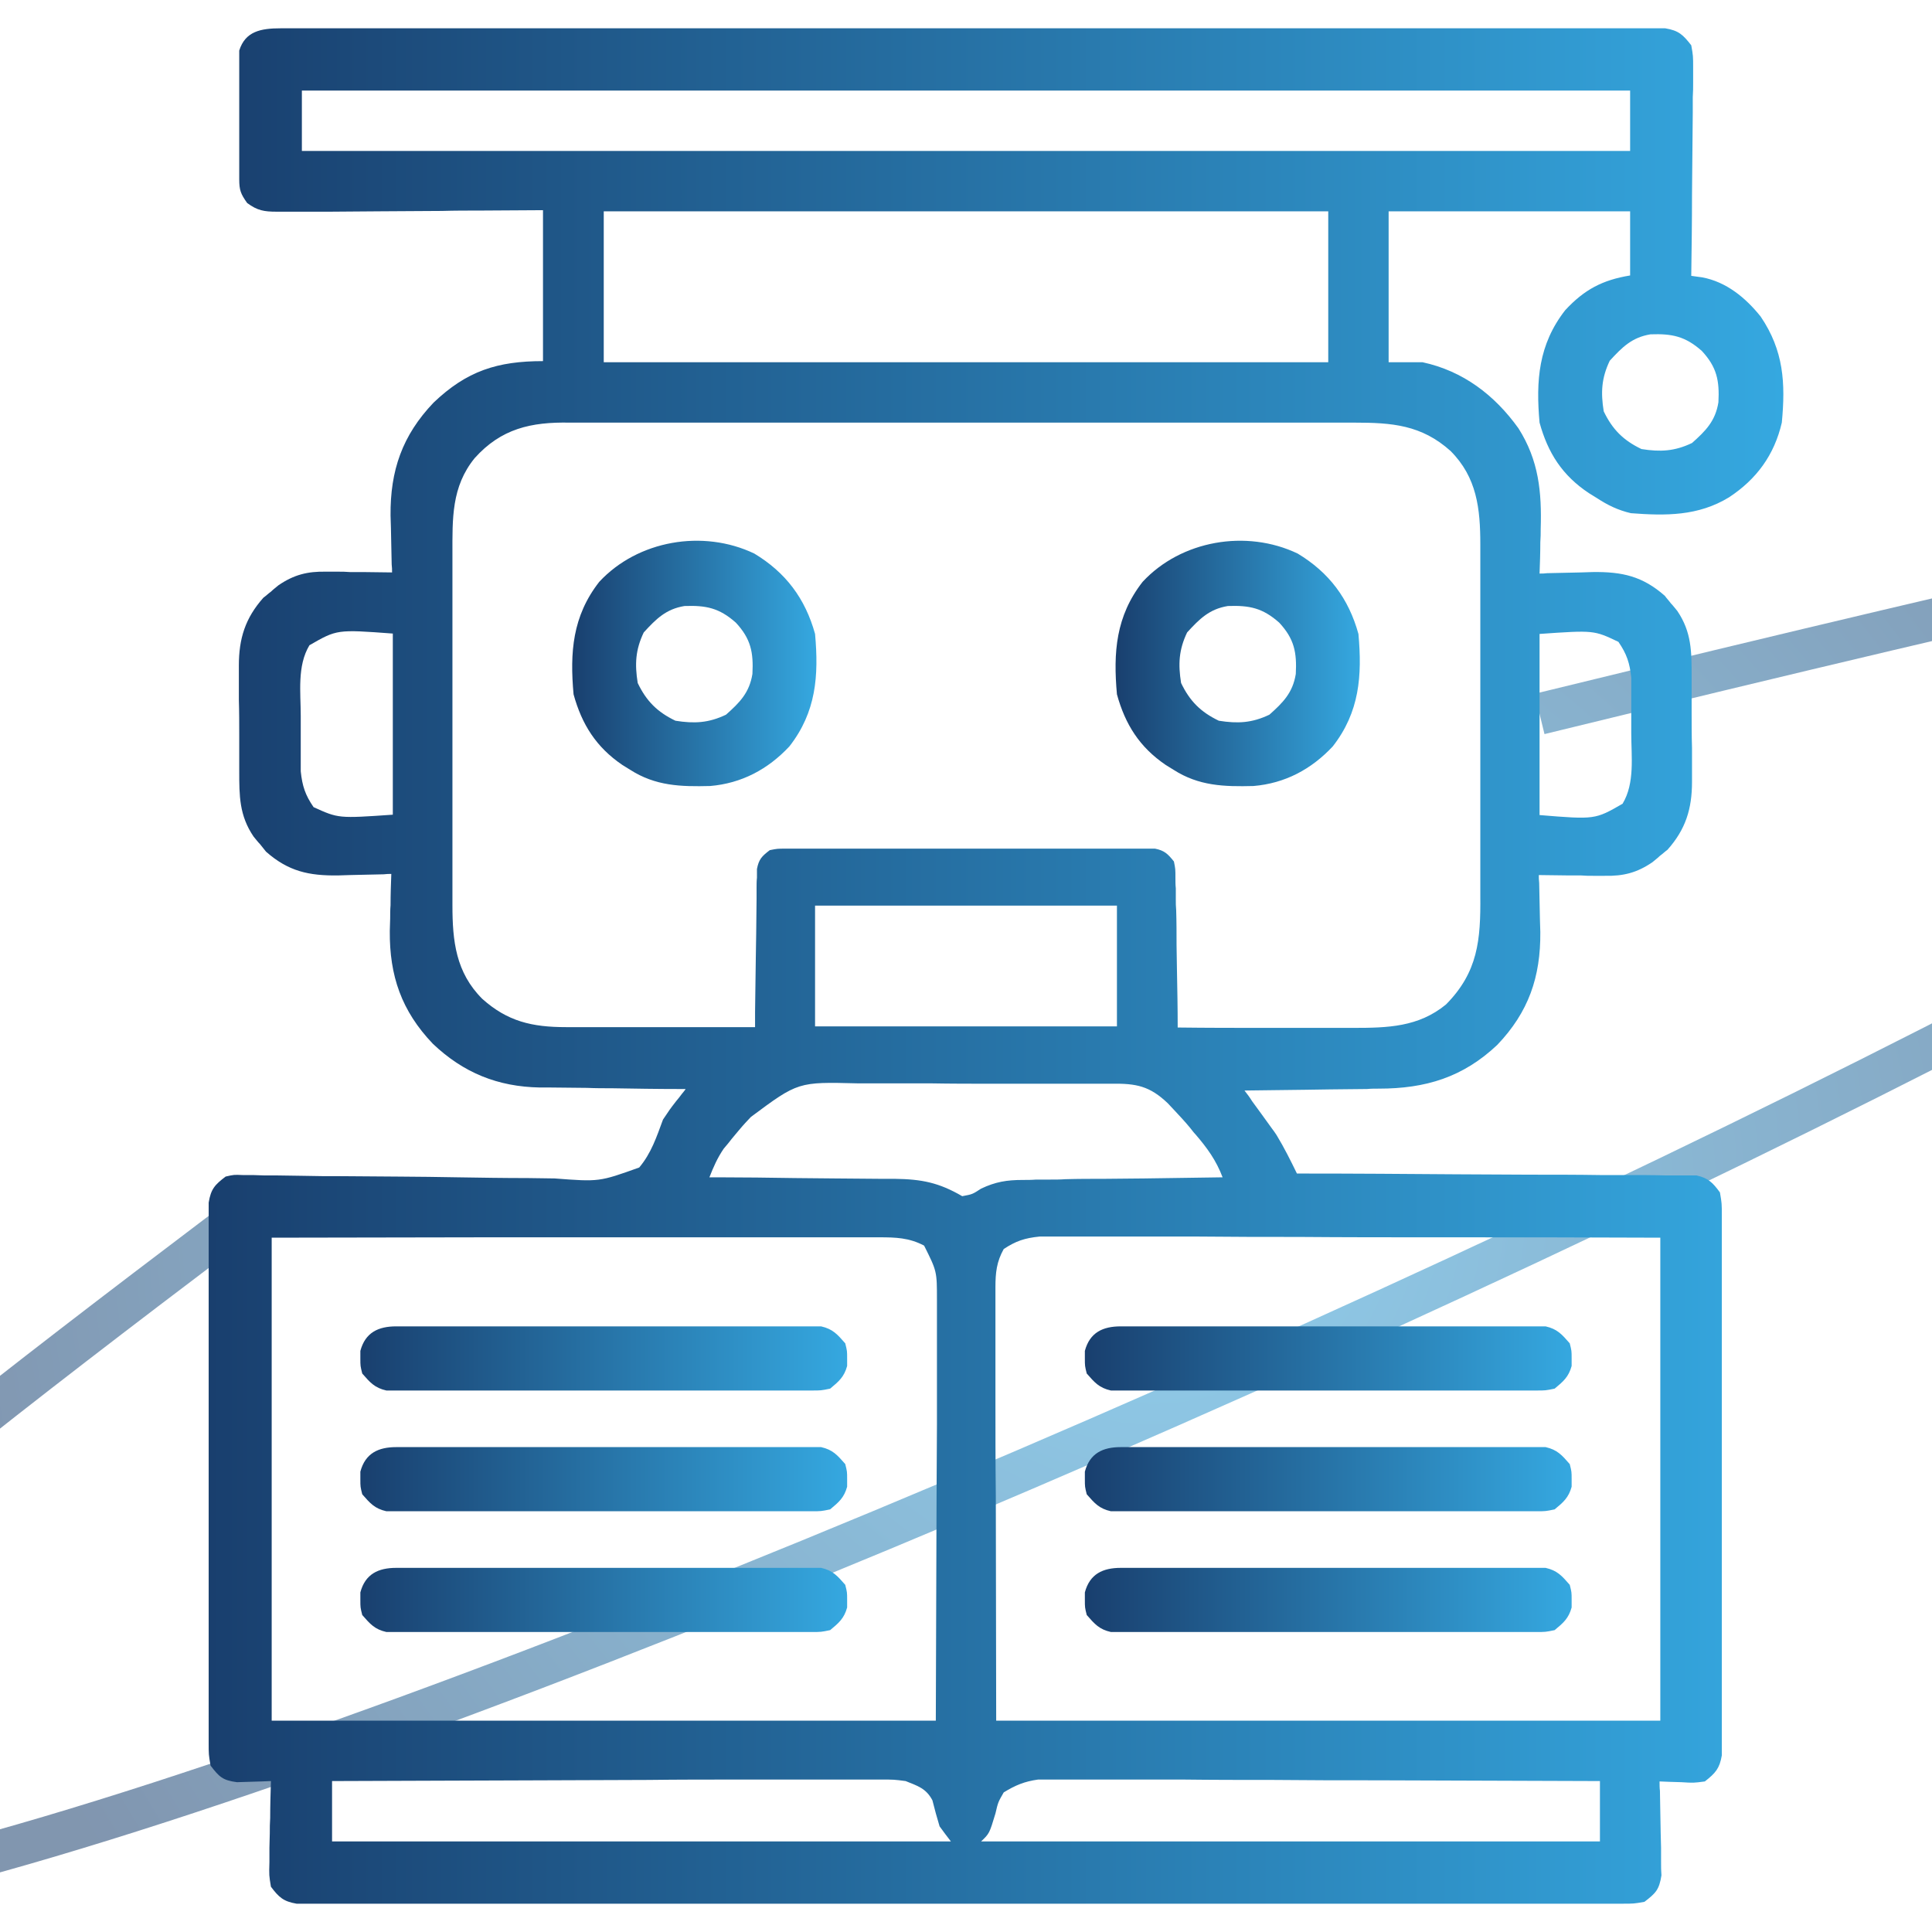
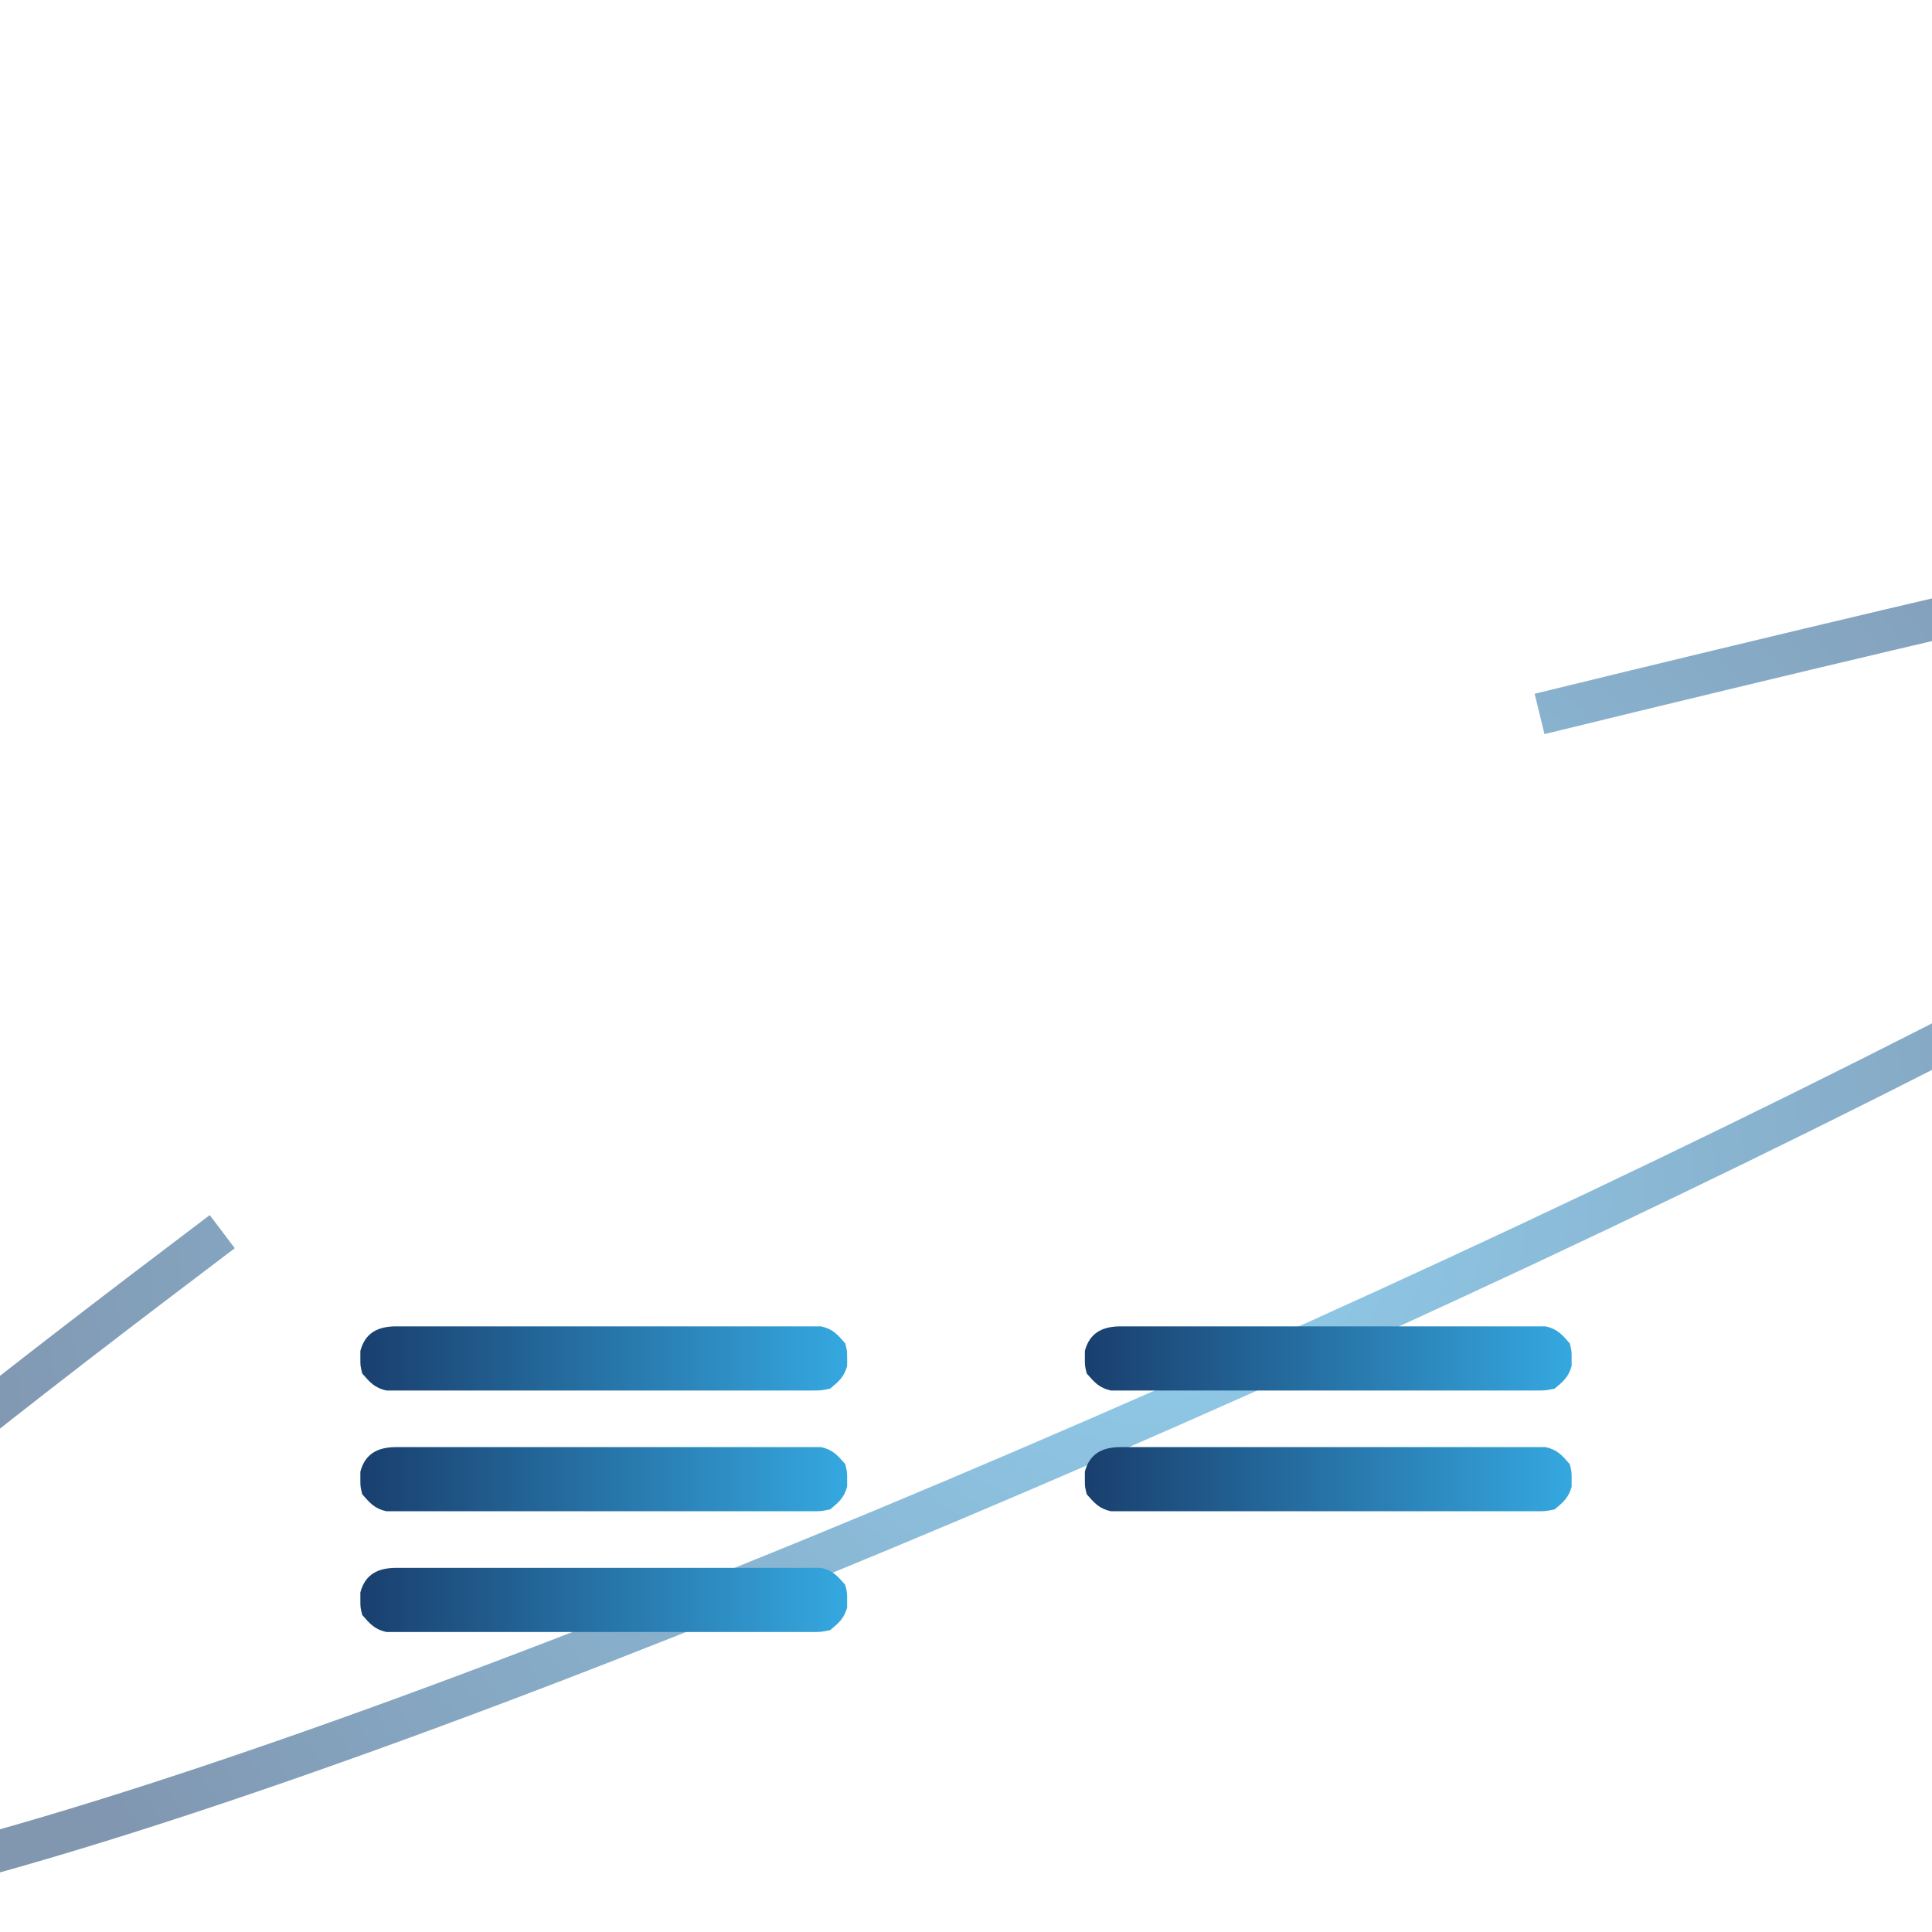
<svg xmlns="http://www.w3.org/2000/svg" version="1.1" id="Capa_1" x="0px" y="0px" viewBox="0 0 512 512" style="enable-background:new 0 0 512 512;" xml:space="preserve">
  <style type="text/css">
	.st0{opacity:0.55;fill:none;stroke:url(#SVGID_1_);stroke-width:11;stroke-miterlimit:10;}
	.st1{fill:url(#SVGID_00000170969711164681144160000001330697448790064031_);}
	.st2{fill:url(#SVGID_00000087409327809333659660000014401726997446220465_);}
	.st3{fill:url(#SVGID_00000008111335167868911380000017803280051471499683_);}
	.st4{fill:url(#SVGID_00000146475398787352680000000015875426659119685290_);}
	.st5{fill:url(#SVGID_00000082354272937044311900000005129792581683811773_);}
	.st6{fill:url(#SVGID_00000064326001770999990670000010015066908612982206_);}
	.st7{fill:url(#SVGID_00000160174291385085868020000009104170165021505710_);}
	.st8{fill:url(#SVGID_00000093154962082338081470000010458364558571227321_);}
	.st9{fill:url(#SVGID_00000170280500385993729580000011494795620819499916_);}
</style>
  <radialGradient id="SVGID_1_" cx="305.757" cy="317.441" r="327.1" gradientUnits="userSpaceOnUse">
    <stop offset="0" style="stop-color:#35A8E0" />
    <stop offset="0.408" style="stop-color:#297CB0" />
    <stop offset="1" style="stop-color:#193F6E" />
  </radialGradient>
  <path class="st0" d="M58.9,326.4C-51.5,409.9-123.8,468.1-106,498.2c38.7,65.4,846.4-302.3,825.7-360.6  c-5.8-16.3-36.9-15.5-311.7,51.6" />
  <linearGradient id="SVGID_00000018943303026528019060000013407329476476086200_" gradientUnits="userSpaceOnUse" x1="55.45" y1="256" x2="472.37" y2="256">
    <stop offset="0" style="stop-color:#193F6E" />
    <stop offset="1" style="stop-color:#35A8E0" />
  </linearGradient>
-   <path style="fill:url(#SVGID_00000018943303026528019060000013407329476476086200_);" d="M74.4,7.5c1.3,0,2.6,0,4,0  c1.5,0,2.9,0,4.4,0c1.6,0,3.1,0,4.7,0c4.3,0,8.5,0,12.8,0c4.6,0,9.2,0,13.8,0c9,0,18,0,27.1,0c7.3,0,14.7,0,22,0c1,0,2.1,0,3.2,0  c2.1,0,4.2,0,6.3,0c19.9,0,39.7,0,59.6,0c17,0,34.1,0,51.1,0c19.8,0,39.6,0,59.4,0c2.1,0,4.2,0,6.3,0c1.6,0,1.6,0,3.1,0  c7.3,0,14.6,0,22,0c8.9,0,17.8,0,26.8,0c4.6,0,9.1,0,13.7,0c4.2,0,8.3,0,12.5,0c1.5,0,3,0,4.5,0c2,0,4.1,0,6.1,0c1.7,0,1.7,0,3.5,0  c3.6,0.6,4.7,1.7,6.9,4.5c0.5,2.8,0.5,2.8,0.5,6.1c0,1.8,0,1.8,0,3.7c0,1.3,0,2.6-0.1,4c0,1.4,0,2.7,0,4.1c0,3.6-0.1,7.2-0.1,10.7  c0,3.7-0.1,7.3-0.1,11c0,7.2-0.1,14.3-0.2,21.5c0.9,0.1,1.9,0.3,2.9,0.4c6.4,1.2,11.5,5.4,15.5,10.4c6.1,9,6.6,17.6,5.6,28.1  c-2,8.6-6.7,15-14,19.8c-8.2,5-16.8,4.9-26,4.2c-3.4-0.8-6.1-2.1-9-4c-1.1-0.7-1.1-0.7-2.1-1.3C414,126,410.2,120,408,112  c-1-11.1-0.3-20.7,6.8-29.8c5.1-5.5,9.9-8,17.2-9.2c0-5.6,0-11.2,0-17c-21.1,0-42.2,0-64,0c0,13.2,0,26.4,0,40c3,0,5.9,0,9,0  c10.7,2.3,19.1,8.7,25.4,17.5c5.4,8.5,6.2,16.9,5.9,26.7c0,1.1,0,2.3-0.1,3.5c0,2.8-0.1,5.6-0.2,8.3c0.7,0,1.3,0,2-0.1  c3-0.1,6-0.1,9-0.2c1,0,2.1-0.1,3.1-0.1c7.8-0.1,13.2,1.1,19.1,6.3c0.5,0.7,1.1,1.3,1.6,2c0.6,0.6,1.1,1.3,1.7,2  c3.8,5.6,3.8,10.8,3.8,17.4c0,1,0,2,0,3c0,2.1,0,4.2,0,6.3c0,3.2,0,6.4,0.1,9.6c0,2,0,4.1,0,6.1c0,0.9,0,1.9,0,2.9  c0,7.2-1.7,12.6-6.5,18c-0.7,0.5-1.3,1.1-2,1.6c-0.6,0.6-1.3,1.1-2,1.7c-4.1,2.8-7.7,3.7-12.6,3.6c-1.5,0-1.5,0-3.1,0  c-1.6,0-1.6,0-3.2-0.1c-1.1,0-2.1,0-3.3,0c-2.6,0-5.3-0.1-7.9-0.1c0,1,0,1,0.1,2.1c0.1,3.2,0.1,6.5,0.2,9.7c0,1.1,0.1,2.2,0.1,3.3  c0.1,11.9-3.1,21.2-11.4,29.9c-9.1,8.6-19,11.6-31.4,11.6c-1,0-2.1,0-3.1,0.1c-3.2,0-6.5,0.1-9.7,0.1c-2.2,0-4.4,0.1-6.6,0.1  c-5.4,0.1-10.8,0.1-16.2,0.2c0.7,0.9,1.4,1.8,2,2.8c0.9,1.2,1.8,2.5,2.7,3.7c0.4,0.6,0.9,1.2,1.3,1.8c0.4,0.6,0.9,1.2,1.3,1.8  c0.6,0.8,0.6,0.8,1.2,1.7c2,3.3,3.7,6.7,5.4,10.2c0.8,0,0.8,0,1.7,0c13.5,0,26.9,0.1,40.4,0.2c6.5,0,13,0.1,19.5,0.1  c6.3,0,12.6,0,18.8,0.1c2.4,0,4.8,0,7.2,0c3.4,0,6.7,0,10.1,0.1c1,0,2,0,3,0c0.9,0,1.8,0,2.8,0c0.8,0,1.6,0,2.4,0  c3.1,0.7,4.3,1.9,6.2,4.5c0.5,2.9,0.5,2.9,0.5,6.2c0,1.9,0,1.9,0,3.9c0,1.4,0,2.8,0,4.2c0,1.5,0,3,0,4.5c0,4,0,8.1,0,12.1  c0,4.2,0,8.5,0,12.7c0,7.1,0,14.2,0,21.3c0,8.2,0,16.5,0,24.7c0,7.1,0,14.1,0,21.2c0,4.2,0,8.4,0,12.7c0,4,0,7.9,0,11.9  c0,1.5,0,2.9,0,4.4c0,2,0,4,0,6c0,1.7,0,1.7,0,3.4c-0.6,3.5-1.7,4.7-4.5,6.9c-3,0.4-3,0.4-6.2,0.2c-1.1,0-2.2-0.1-3.3-0.1  c-0.8,0-1.6-0.1-2.5-0.1c0,0.8,0,1.7,0.1,2.5c0.1,3.7,0.1,7.5,0.2,11.2c0,1.3,0.1,2.6,0.1,3.9c0,1.3,0,2.5,0,3.8  c0,1.2,0,2.3,0.1,3.5c-0.6,3.8-1.5,4.7-4.5,7c-2.8,0.5-2.8,0.5-6.1,0.5c-1.3,0-2.5,0-3.8,0c-1.4,0-2.8,0-4.2,0c-1.5,0-3,0-4.5,0  c-4.1,0-8.2,0-12.3,0c-4.4,0-8.8,0-13.2,0c-8.6,0-17.3,0-25.9,0c-7,0-14,0-21,0c-1,0-2,0-3,0c-2,0-4.1,0-6.1,0c-19,0-38,0-57,0  c-16.3,0-32.6,0-49,0c-18.9,0-37.9,0-56.8,0c-2,0-4,0-6.1,0c-1.5,0-1.5,0-3,0c-7,0-14,0-21,0c-8.5,0-17.1,0-25.6,0  c-4.4,0-8.7,0-13.1,0c-4,0-8,0-12,0c-1.4,0-2.9,0-4.3,0c-2,0-3.9,0-5.9,0c-1.6,0-1.6,0-3.3,0c-3.5-0.6-4.7-1.7-6.8-4.5  c-0.5-3-0.5-3-0.4-6.5c0-1.9,0-1.9,0-3.8c0-1.3,0.1-2.6,0.1-3.9c0-2,0-2,0.1-4c0-3.3,0.1-6.5,0.2-9.8c-0.8,0-1.6,0.1-2.5,0.1  c-1.1,0-2.2,0.1-3.3,0.1c-1.1,0-2.1,0.1-3.2,0.1c-3.8-0.5-4.7-1.4-7-4.4c-0.5-2.9-0.5-2.9-0.5-6.2c0-1.3,0-2.6,0-3.9  c0-1.4,0-2.8,0-4.2c0-1.5,0-3,0-4.5c0-4,0-8.1,0-12.1c0-4.2,0-8.5,0-12.7c0-7.1,0-14.2,0-21.3c0-8.2,0-16.5,0-24.7  c0-7.1,0-14.1,0-21.2c0-4.2,0-8.4,0-12.7c0-4,0-7.9,0-11.9c0-1.5,0-2.9,0-4.4c0-2,0-4,0-6c0-1.1,0-2.2,0-3.4  c0.6-3.6,1.6-4.7,4.5-6.9c2.2-0.5,2.2-0.5,4.5-0.4c0.9,0,1.8,0,2.7,0c1,0,2,0.1,3,0.1c1,0,2.1,0,3.2,0c2.3,0,4.5,0.1,6.8,0.1  c3.6,0.1,7.2,0.1,10.7,0.1c10.2,0.1,20.4,0.1,30.5,0.3c6.2,0.1,12.5,0.2,18.7,0.2c2.4,0,4.7,0.1,7.1,0.1c11.8,0.9,11.8,0.9,22.4-2.9  c3.2-3.8,4.6-8.1,6.3-12.7c1.8-2.7,1.8-2.7,3.5-4.9c0.5-0.6,1-1.2,1.5-1.9c0.3-0.4,0.7-0.8,1-1.3c-0.6,0-1.1,0-1.7,0  c-5.9,0-11.8-0.1-17.8-0.2c-2.2,0-4.4,0-6.6-0.1c-3.2,0-6.4-0.1-9.6-0.1c-1,0-1.9,0-2.9,0c-11.2-0.2-20.3-3.9-28.4-11.6  c-8.3-8.7-11.5-18-11.4-29.9c0-1.1,0.1-2.2,0.1-3.3c0-1.1,0-2.3,0.1-3.5c0-2.8,0.1-5.6,0.2-8.3c-0.7,0-1.3,0-2,0.1  c-3,0.1-6,0.1-9,0.2c-1,0-2.1,0.1-3.1,0.1c-7.8,0.1-13.2-1.1-19.1-6.3c-0.8-1-0.8-1-1.6-2c-0.6-0.6-1.1-1.3-1.7-2  c-3.8-5.6-3.8-10.8-3.8-17.4c0-1,0-2,0-3c0-2.1,0-4.2,0-6.3c0-3.2,0-6.4-0.1-9.6c0-2,0-4.1,0-6.1c0-1.4,0-1.4,0-2.9  c0-7.2,1.7-12.6,6.5-18c0.7-0.5,1.3-1.1,2-1.6c0.6-0.6,1.3-1.1,2-1.7c4.1-2.8,7.7-3.7,12.6-3.6c1.5,0,1.5,0,3.1,0  c1.6,0,1.6,0,3.2,0.1c1.1,0,2.1,0,3.3,0c2.6,0,5.3,0.1,7.9,0.1c0-0.7,0-1.4-0.1-2.1c-0.1-3.2-0.1-6.5-0.2-9.7c0-1.1-0.1-2.2-0.1-3.3  c-0.1-11.9,3.1-21.2,11.4-29.9c8.8-8.4,16.9-11,29-11c0-13.2,0-26.4,0-40c-5.4,0-10.9,0.1-16.5,0.1c-3.4,0-6.9,0-10.3,0.1  c-5.5,0-10.9,0.1-16.4,0.1c-4.4,0-8.8,0.1-13.2,0.1c-1.7,0-3.4,0-5,0c-2.4,0-4.7,0-7.1,0c-0.7,0-1.4,0-2.1,0c-3.3,0-5.1-0.3-7.8-2.3  c-1.7-2.4-2.1-3.4-2.1-6.3c0-0.8,0-1.6,0-2.4c0-0.8,0-1.7,0-2.6c0-0.9,0-1.7,0-2.6c0-1.8,0-3.7,0-5.5c0-2.8,0-5.6,0-8.5  c0-1.8,0-3.6,0-5.4c0-0.8,0-1.7,0-2.6c0-1.2,0-1.2,0-2.4c0-0.7,0-1.4,0-2.1C65,8.3,69.1,7.5,74.4,7.5z M80,24c0,5.3,0,10.6,0,16  c116.2,0,232.3,0,352,0c0-5.3,0-10.6,0-16C315.8,24,199.7,24,80,24z M160,56c0,13.2,0,26.4,0,40c63.4,0,126.7,0,192,0  c0-13.2,0-26.4,0-40C288.6,56,225.3,56,160,56z M426.6,95.6c-2.2,4.6-2.4,8.4-1.6,13.4c2.3,4.8,5.2,7.7,10,10  c5,0.8,8.8,0.6,13.4-1.6c3.6-3.2,6.2-5.8,7-10.8c0.3-5.7-0.4-9.3-4.4-13.6c-4.4-3.9-7.9-4.6-13.6-4.4  C432.5,89.4,429.9,92,426.6,95.6z M125.8,121.4c-6.2,7.6-5.9,16.1-5.9,25.4c0,1.1,0,2.2,0,3.3c0,3.6,0,7.1,0,10.7c0,2.5,0,5,0,7.4  c0,5.2,0,10.4,0,15.6c0,6.7,0,13.3,0,20c0,5.1,0,10.2,0,15.4c0,2.5,0,4.9,0,7.4c0,3.4,0,6.9,0,10.3c0,1,0,2,0,3  c0,9.5,0.9,17.8,7.9,24.8c6.7,6,13.2,7.5,22.2,7.5c1.1,0,2.2,0,3.4,0c1.2,0,2.4,0,3.6,0c1.2,0,2.5,0,3.7,0c3.9,0,7.9,0,11.8,0  c2.7,0,5.3,0,8,0c6.5,0,13.1,0,19.6,0c0-1.3,0-2.6,0-4c0.1-4.9,0.1-9.8,0.2-14.6c0-2.1,0.1-4.2,0.1-6.3c0-3,0.1-6.1,0.1-9.1  c0-0.9,0-1.9,0-2.9c0-0.9,0-1.8,0.1-2.7c0-0.8,0-1.5,0-2.3c0.5-2.6,1.3-3.4,3.4-5c2-0.4,2-0.4,4.3-0.4c0.9,0,1.7,0,2.7,0  c1,0,1.9,0,2.9,0c1.5,0,1.5,0,3.1,0c3.3,0,6.7,0,10,0c2.3,0,4.6,0,7,0c4.9,0,9.7,0,14.6,0c6.2,0,12.5,0,18.7,0c4.8,0,9.6,0,14.4,0  c2.3,0,4.6,0,6.9,0c3.2,0,6.4,0,9.6,0c1,0,1.9,0,2.9,0c1.3,0,1.3,0,2.7,0c1.1,0,1.1,0,2.3,0c2.5,0.5,3.4,1.4,5,3.4  c0.4,2,0.4,2,0.4,4.4c0,0.9,0,1.8,0.1,2.7c0,1.4,0,1.4,0,2.9c0,1,0,1.9,0.1,2.9c0.1,3.1,0.1,6.2,0.1,9.3c0,2.1,0.1,4.2,0.1,6.3  c0.1,5.2,0.2,10.3,0.2,15.5c7.8,0.1,15.6,0.1,23.4,0.1c2.7,0,5.3,0,8,0c3.8,0,7.7,0,11.5,0c1.2,0,2.4,0,3.6,0  c9.1,0,17.3-0.2,24.6-6.2c8.5-8.6,9.2-17.1,9.1-28.8c0-1.1,0-2.2,0-3.3c0-3.6,0-7.1,0-10.7c0-2.5,0-5,0-7.4c0-5.2,0-10.4,0-15.6  c0-6.7,0-13.3,0-20c0-5.1,0-10.2,0-15.4c0-2.5,0-4.9,0-7.4c0-3.4,0-6.9,0-10.3c0-1,0-2,0-3c0-9.5-0.9-17.8-7.9-24.8  c-7.7-6.9-15.5-7.5-25.5-7.5c-1.4,0-1.4,0-2.8,0c-3.1,0-6.1,0-9.2,0c-2.2,0-4.4,0-6.6,0c-6,0-11.9,0-17.9,0c-3.7,0-7.4,0-11.2,0  c-12.3,0-24.6,0-36.9,0c-0.7,0-1.3,0-2,0c-1,0-1,0-2,0c-10.8,0-21.5,0-32.3,0c-11.1,0-22.1,0-33.2,0c-6.2,0-12.4,0-18.6,0  c-5.8,0-11.7,0-17.5,0c-2.1,0-4.3,0-6.4,0c-2.9,0-5.9,0-8.8,0c-0.8,0-1.7,0-2.5,0C140.7,111.8,132.8,113.6,125.8,121.4z M82,171  c-3.3,5.5-2.3,12.5-2.3,18.7c0,2.2,0,4.4,0,6.6c0,1.4,0,2.8,0,4.2c0,1.3,0,2.6,0,3.9c0.4,3.9,1.2,6.3,3.4,9.5c6.6,3,6.6,3,21,2  c0-15.8,0-31.7,0-48C89.3,166.8,89.3,166.8,82,171z M408,168c0,15.8,0,31.7,0,48c14.7,1.2,14.7,1.2,22-3c3.3-5.5,2.3-12.5,2.3-18.7  c0-2.2,0-4.4,0-6.6c0-1.4,0-2.8,0-4.2c0-1.3,0-2.6,0-3.9c-0.4-3.9-1.2-6.3-3.4-9.5C422.4,167,422.4,167,408,168z M216,240  c0,10.6,0,21.1,0,32c26.4,0,52.8,0,80,0c0-10.6,0-21.1,0-32C269.6,240,243.2,240,216,240z M199,296c-0.5,0.5-1,1.1-1.5,1.6  c-1.2,1.3-2.3,2.7-3.5,4.1c-0.7,0.9-1.4,1.8-2.2,2.7c-1.7,2.5-2.7,4.8-3.8,7.6c0.7,0,1.4,0,2.2,0c6.8,0,13.7,0.1,20.5,0.2  c3.5,0,7,0.1,10.5,0.1c4,0,8.1,0.1,12.1,0.1c1.9,0,1.9,0,3.8,0c7.2,0.1,11.7,1,17.9,4.6c2.7-0.5,2.7-0.5,5-2c3.8-1.8,6.8-2.3,11-2.3  c1.2,0,2.4,0,3.6-0.1c1.3,0,2.5,0,3.8,0c1.3,0,2.6,0,3.9-0.1c3.5-0.1,6.9-0.1,10.4-0.1c3.5,0,7.1-0.1,10.6-0.1  c6.9-0.1,13.8-0.2,20.7-0.3c-1.7-4.5-4.1-7.8-7.2-11.4c-0.5-0.5-0.9-1.1-1.4-1.7c-1.4-1.7-2.9-3.3-4.4-4.9c-0.5-0.5-1-1.1-1.5-1.6  c-4.8-4.6-8.4-5.3-14.9-5.2c-0.9,0-1.8,0-2.8,0c-3,0-6,0-9,0c-2.1,0-4.2,0-6.3,0c-4.4,0-8.8,0-13.2,0c-5.6,0-11.2,0-16.8-0.1  c-4.3,0-8.7,0-13,0c-2.1,0-4.1,0-6.2,0C211.5,286.7,211.5,286.7,199,296z M72,328c0,42.2,0,84.5,0,128c58.1,0,116.2,0,176,0  c0.1-19.7,0.1-39.4,0.2-59.6c0-6.2,0.1-12.4,0.1-18.8c0-5.6,0-5.6,0-11.1c0-2.5,0-5,0-7.4c0-3.8,0-7.5,0-11.3c0-1.1,0-2.2,0-3.3  c0-7.6,0-7.6-3.4-14.4c-4-2.1-7.5-2.2-12-2.2c-0.7,0-1.4,0-2.1,0c-2.3,0-4.6,0-6.9,0c-1.7,0-3.3,0-5,0c-4.5,0-9,0-13.5,0  c-4.7,0-9.4,0-14.1,0c-8.9,0-17.8,0-26.7,0c-12,0-24,0-36,0C109.9,327.9,90.9,328,72,328z M266,331c-1.9,3.4-2.2,6.3-2.2,10.2  c0,1,0,2,0,3.1c0,1.1,0,2.2,0,3.4c0,1.2,0,2.4,0,3.6c0,3.8,0,7.7,0,11.5c0,2.4,0,4.8,0,7.1c0,8.8,0,17.6,0.1,26.4  c0,19.7,0.1,39.4,0.1,59.7c58.1,0,116.2,0,176,0c0-42.2,0-84.5,0-128c-29.7-0.1-29.7-0.1-59.4-0.1c-12.1,0-24.2,0-36.3-0.1  c-8.8,0-17.6,0-26.5-0.1c-4.7,0-9.3,0-14,0c-4.4,0-8.8,0-13.2,0c-1.6,0-3.2,0-4.8,0c-2.2,0-4.4,0-6.6,0c-1.2,0-2.5,0-3.7,0  C271.5,328.1,269.2,328.9,266,331z M88,472c0,5.3,0,10.6,0,16c54.1,0,108.2,0,164,0c-1-1.3-2-2.6-3-4c-0.7-2.3-1.3-4.5-1.9-6.9  c-1.7-3.2-3.9-3.8-7.1-5.1c-3.1-0.4-3.1-0.4-6.5-0.4c-1.9,0-1.9,0-3.9,0c-1.4,0-2.8,0-4.2,0c-1.5,0-3,0-4.5,0c-4.1,0-8.1,0-12.2,0  c-4.2,0-8.5,0-12.7,0c-8,0-16.1,0-24.1,0.1c-9.1,0-18.3,0.1-27.4,0.1C125.6,471.9,106.8,471.9,88,472z M266,475  c-1.5,2.6-1.5,2.6-2.2,5.6c-1.6,5.3-1.6,5.3-3.8,7.4c54.1,0,108.2,0,164,0c0-5.3,0-10.6,0-16c-19.7-0.1-39.4-0.1-59.1-0.2  c-9.2,0-18.3,0-27.5-0.1c-8,0-16,0-23.9-0.1c-4.2,0-8.4,0-12.7,0c-4,0-8,0-11.9,0c-1.5,0-2.9,0-4.4,0c-2,0-4,0-6,0  c-1.1,0-2.2,0-3.4,0C271.5,472.1,269.1,473.1,266,475z" />
  <linearGradient id="SVGID_00000174559940123537952320000005482633678363803049_" gradientUnits="userSpaceOnUse" x1="295.631" y1="175.845" x2="360.369" y2="175.845">
    <stop offset="0" style="stop-color:#193F6E" />
    <stop offset="1" style="stop-color:#35A8E0" />
  </linearGradient>
-   <path style="fill:url(#SVGID_00000174559940123537952320000005482633678363803049_);" d="M343.9,146.7c8.3,5,13.5,11.9,16.1,21.3  c1,11.1,0.3,20.7-6.8,29.8c-5.7,6.1-12.7,9.8-21,10.5c-7.8,0.2-14.5,0-21.2-4.3c-0.7-0.4-1.4-0.9-2.1-1.3C302,198,298.2,192,296,184  c-1-11.1-0.3-20.7,6.8-29.8C313,143.2,330.3,140.2,343.9,146.7z M314.6,167.6c-2.2,4.6-2.4,8.4-1.6,13.4c2.3,4.8,5.2,7.7,10,10  c5,0.8,8.8,0.6,13.4-1.6c3.6-3.2,6.2-5.8,7-10.8c0.3-5.7-0.4-9.3-4.4-13.6c-4.4-3.9-7.9-4.6-13.6-4.4  C320.5,161.4,317.9,164,314.6,167.6z" />
  <linearGradient id="SVGID_00000111898050442074970910000002245369335403110563_" gradientUnits="userSpaceOnUse" x1="151.631" y1="175.845" x2="216.369" y2="175.845">
    <stop offset="0" style="stop-color:#193F6E" />
    <stop offset="1" style="stop-color:#35A8E0" />
  </linearGradient>
-   <path style="fill:url(#SVGID_00000111898050442074970910000002245369335403110563_);" d="M199.9,146.7c8.3,5,13.5,11.9,16.1,21.3  c1,11.1,0.3,20.7-6.8,29.8c-5.7,6.1-12.7,9.8-21,10.5c-7.8,0.2-14.5,0-21.2-4.3c-0.7-0.4-1.4-0.9-2.1-1.3C158,198,154.2,192,152,184  c-1-11.1-0.3-20.7,6.8-29.8C169,143.2,186.3,140.2,199.9,146.7z M170.6,167.6c-2.2,4.6-2.4,8.4-1.6,13.4c2.3,4.8,5.2,7.7,10,10  c5,0.8,8.8,0.6,13.4-1.6c3.6-3.2,6.2-5.8,7-10.8c0.3-5.7-0.4-9.3-4.4-13.6c-4.4-3.9-7.9-4.6-13.6-4.4  C176.5,161.4,173.9,164,170.6,167.6z" />
  <linearGradient id="SVGID_00000168821077840227056680000007643627316468778889_" gradientUnits="userSpaceOnUse" x1="287.469" y1="424" x2="416.531" y2="424">
    <stop offset="0" style="stop-color:#193F6E" />
    <stop offset="1" style="stop-color:#35A8E0" />
  </linearGradient>
-   <path style="fill:url(#SVGID_00000168821077840227056680000007643627316468778889_);" d="M297,415.5c1,0,2,0,3.1,0  c1.1,0,2.2,0,3.3,0c1.2,0,2.3,0,3.5,0c3.9,0,7.7,0,11.6,0c2.7,0,5.4,0,8,0c5.6,0,11.2,0,16.8,0c6.5,0,13,0,19.4,0  c5.6,0,11.1,0,16.7,0c3.3,0,6.6,0,10,0c3.7,0,7.4,0,11.1,0c1.1,0,2.2,0,3.3,0c1.5,0,1.5,0,3.1,0c0.9,0,1.8,0,2.7,0  c3.1,0.7,4.3,2.1,6.4,4.5c0.5,2,0.5,2,0.5,4c0,1,0,1,0,2c-0.8,2.9-2.2,4.1-4.5,6c-2.4,0.5-2.4,0.5-5,0.5c-1,0-2,0-3.1,0  c-1.1,0-2.2,0-3.3,0c-1.2,0-2.3,0-3.5,0c-3.9,0-7.7,0-11.6,0c-2.7,0-5.4,0-8,0c-5.6,0-11.2,0-16.8,0c-6.5,0-13,0-19.4,0  c-5.6,0-11.1,0-16.7,0c-3.3,0-6.6,0-10,0c-3.7,0-7.4,0-11.1,0c-1.1,0-2.2,0-3.3,0c-1.5,0-1.5,0-3.1,0c-0.9,0-1.8,0-2.7,0  c-3.1-0.7-4.3-2.1-6.4-4.5c-0.5-2-0.5-2-0.5-4c0-1,0-1,0-2C288.8,417.1,292.3,415.5,297,415.5z" />
  <linearGradient id="SVGID_00000093878170718545764180000007944089421180293301_" gradientUnits="userSpaceOnUse" x1="95.469" y1="424" x2="224.531" y2="424">
    <stop offset="0" style="stop-color:#193F6E" />
    <stop offset="1" style="stop-color:#35A8E0" />
  </linearGradient>
  <path style="fill:url(#SVGID_00000093878170718545764180000007944089421180293301_);" d="M105,415.5c1,0,2,0,3.1,0  c1.1,0,2.2,0,3.3,0c1.2,0,2.3,0,3.5,0c3.9,0,7.7,0,11.6,0c2.7,0,5.4,0,8,0c5.6,0,11.2,0,16.8,0c6.5,0,13,0,19.4,0  c5.6,0,11.1,0,16.7,0c3.3,0,6.6,0,10,0c3.7,0,7.4,0,11.1,0c1.1,0,2.2,0,3.3,0c1.5,0,1.5,0,3.1,0c0.9,0,1.8,0,2.7,0  c3.1,0.7,4.3,2.1,6.4,4.5c0.5,2,0.5,2,0.5,4c0,1,0,1,0,2c-0.8,2.9-2.2,4.1-4.5,6c-2.4,0.5-2.4,0.5-5,0.5c-1,0-2,0-3.1,0  c-1.1,0-2.2,0-3.3,0c-1.2,0-2.3,0-3.5,0c-3.9,0-7.7,0-11.6,0c-2.7,0-5.4,0-8,0c-5.6,0-11.2,0-16.8,0c-6.5,0-13,0-19.4,0  c-5.6,0-11.1,0-16.7,0c-3.3,0-6.6,0-10,0c-3.7,0-7.4,0-11.1,0c-1.1,0-2.2,0-3.3,0c-1.5,0-1.5,0-3.1,0c-0.9,0-1.8,0-2.7,0  c-3.1-0.7-4.3-2.1-6.4-4.5c-0.5-2-0.5-2-0.5-4c0-1,0-1,0-2C96.8,417.1,100.3,415.5,105,415.5z" />
  <linearGradient id="SVGID_00000021121360066188227010000001976859393307241388_" gradientUnits="userSpaceOnUse" x1="287.469" y1="392" x2="416.531" y2="392">
    <stop offset="0" style="stop-color:#193F6E" />
    <stop offset="1" style="stop-color:#35A8E0" />
  </linearGradient>
  <path style="fill:url(#SVGID_00000021121360066188227010000001976859393307241388_);" d="M297,383.5c1,0,2,0,3.1,0  c1.1,0,2.2,0,3.3,0c1.2,0,2.3,0,3.5,0c3.9,0,7.7,0,11.6,0c2.7,0,5.4,0,8,0c5.6,0,11.2,0,16.8,0c6.5,0,13,0,19.4,0  c5.6,0,11.1,0,16.7,0c3.3,0,6.6,0,10,0c3.7,0,7.4,0,11.1,0c1.1,0,2.2,0,3.3,0c1.5,0,1.5,0,3.1,0c0.9,0,1.8,0,2.7,0  c3.1,0.7,4.3,2.1,6.4,4.5c0.5,2,0.5,2,0.5,4c0,1,0,1,0,2c-0.8,2.9-2.2,4.1-4.5,6c-2.4,0.5-2.4,0.5-5,0.5c-1,0-2,0-3.1,0  c-1.1,0-2.2,0-3.3,0c-1.2,0-2.3,0-3.5,0c-3.9,0-7.7,0-11.6,0c-2.7,0-5.4,0-8,0c-5.6,0-11.2,0-16.8,0c-6.5,0-13,0-19.4,0  c-5.6,0-11.1,0-16.7,0c-3.3,0-6.6,0-10,0c-3.7,0-7.4,0-11.1,0c-1.1,0-2.2,0-3.3,0c-1.5,0-1.5,0-3.1,0c-0.9,0-1.8,0-2.7,0  c-3.1-0.7-4.3-2.1-6.4-4.5c-0.5-2-0.5-2-0.5-4c0-1,0-1,0-2C288.8,385.1,292.3,383.5,297,383.5z" />
  <linearGradient id="SVGID_00000081623925758126167740000017003318849067486379_" gradientUnits="userSpaceOnUse" x1="95.469" y1="392" x2="224.531" y2="392">
    <stop offset="0" style="stop-color:#193F6E" />
    <stop offset="1" style="stop-color:#35A8E0" />
  </linearGradient>
  <path style="fill:url(#SVGID_00000081623925758126167740000017003318849067486379_);" d="M105,383.5c1,0,2,0,3.1,0  c1.1,0,2.2,0,3.3,0c1.2,0,2.3,0,3.5,0c3.9,0,7.7,0,11.6,0c2.7,0,5.4,0,8,0c5.6,0,11.2,0,16.8,0c6.5,0,13,0,19.4,0  c5.6,0,11.1,0,16.7,0c3.3,0,6.6,0,10,0c3.7,0,7.4,0,11.1,0c1.1,0,2.2,0,3.3,0c1.5,0,1.5,0,3.1,0c0.9,0,1.8,0,2.7,0  c3.1,0.7,4.3,2.1,6.4,4.5c0.5,2,0.5,2,0.5,4c0,1,0,1,0,2c-0.8,2.9-2.2,4.1-4.5,6c-2.4,0.5-2.4,0.5-5,0.5c-1,0-2,0-3.1,0  c-1.1,0-2.2,0-3.3,0c-1.2,0-2.3,0-3.5,0c-3.9,0-7.7,0-11.6,0c-2.7,0-5.4,0-8,0c-5.6,0-11.2,0-16.8,0c-6.5,0-13,0-19.4,0  c-5.6,0-11.1,0-16.7,0c-3.3,0-6.6,0-10,0c-3.7,0-7.4,0-11.1,0c-1.1,0-2.2,0-3.3,0c-1.5,0-1.5,0-3.1,0c-0.9,0-1.8,0-2.7,0  c-3.1-0.7-4.3-2.1-6.4-4.5c-0.5-2-0.5-2-0.5-4c0-1,0-1,0-2C96.8,385.1,100.3,383.5,105,383.5z" />
  <linearGradient id="SVGID_00000158743007001570827480000010839054407585735332_" gradientUnits="userSpaceOnUse" x1="287.469" y1="360" x2="416.531" y2="360">
    <stop offset="0" style="stop-color:#193F6E" />
    <stop offset="1" style="stop-color:#35A8E0" />
  </linearGradient>
  <path style="fill:url(#SVGID_00000158743007001570827480000010839054407585735332_);" d="M297,351.5c1,0,2,0,3.1,0  c1.1,0,2.2,0,3.3,0c1.2,0,2.3,0,3.5,0c3.9,0,7.7,0,11.6,0c2.7,0,5.4,0,8,0c5.6,0,11.2,0,16.8,0c6.5,0,13,0,19.4,0  c5.6,0,11.1,0,16.7,0c3.3,0,6.6,0,10,0c3.7,0,7.4,0,11.1,0c1.1,0,2.2,0,3.3,0c1.5,0,1.5,0,3.1,0c0.9,0,1.8,0,2.7,0  c3.1,0.7,4.3,2.1,6.4,4.5c0.5,2,0.5,2,0.5,4c0,1,0,1,0,2c-0.8,2.9-2.2,4.1-4.5,6c-2.4,0.5-2.4,0.5-5,0.5c-1,0-2,0-3.1,0  c-1.1,0-2.2,0-3.3,0c-1.2,0-2.3,0-3.5,0c-3.9,0-7.7,0-11.6,0c-2.7,0-5.4,0-8,0c-5.6,0-11.2,0-16.8,0c-6.5,0-13,0-19.4,0  c-5.6,0-11.1,0-16.7,0c-3.3,0-6.6,0-10,0c-3.7,0-7.4,0-11.1,0c-1.1,0-2.2,0-3.3,0c-1.5,0-1.5,0-3.1,0c-0.9,0-1.8,0-2.7,0  c-3.1-0.7-4.3-2.1-6.4-4.5c-0.5-2-0.5-2-0.5-4c0-1,0-1,0-2C288.8,353.1,292.3,351.5,297,351.5z" />
  <linearGradient id="SVGID_00000125588540706446950220000017535198351263263620_" gradientUnits="userSpaceOnUse" x1="95.469" y1="360" x2="224.531" y2="360">
    <stop offset="0" style="stop-color:#193F6E" />
    <stop offset="1" style="stop-color:#35A8E0" />
  </linearGradient>
  <path style="fill:url(#SVGID_00000125588540706446950220000017535198351263263620_);" d="M105,351.5c1,0,2,0,3.1,0  c1.1,0,2.2,0,3.3,0c1.2,0,2.3,0,3.5,0c3.9,0,7.7,0,11.6,0c2.7,0,5.4,0,8,0c5.6,0,11.2,0,16.8,0c6.5,0,13,0,19.4,0  c5.6,0,11.1,0,16.7,0c3.3,0,6.6,0,10,0c3.7,0,7.4,0,11.1,0c1.1,0,2.2,0,3.3,0c1.5,0,1.5,0,3.1,0c0.9,0,1.8,0,2.7,0  c3.1,0.7,4.3,2.1,6.4,4.5c0.5,2,0.5,2,0.5,4c0,1,0,1,0,2c-0.8,2.9-2.2,4.1-4.5,6c-2.4,0.5-2.4,0.5-5,0.5c-1,0-2,0-3.1,0  c-1.1,0-2.2,0-3.3,0c-1.2,0-2.3,0-3.5,0c-3.9,0-7.7,0-11.6,0c-2.7,0-5.4,0-8,0c-5.6,0-11.2,0-16.8,0c-6.5,0-13,0-19.4,0  c-5.6,0-11.1,0-16.7,0c-3.3,0-6.6,0-10,0c-3.7,0-7.4,0-11.1,0c-1.1,0-2.2,0-3.3,0c-1.5,0-1.5,0-3.1,0c-0.9,0-1.8,0-2.7,0  c-3.1-0.7-4.3-2.1-6.4-4.5c-0.5-2-0.5-2-0.5-4c0-1,0-1,0-2C96.8,353.1,100.3,351.5,105,351.5z" />
</svg>